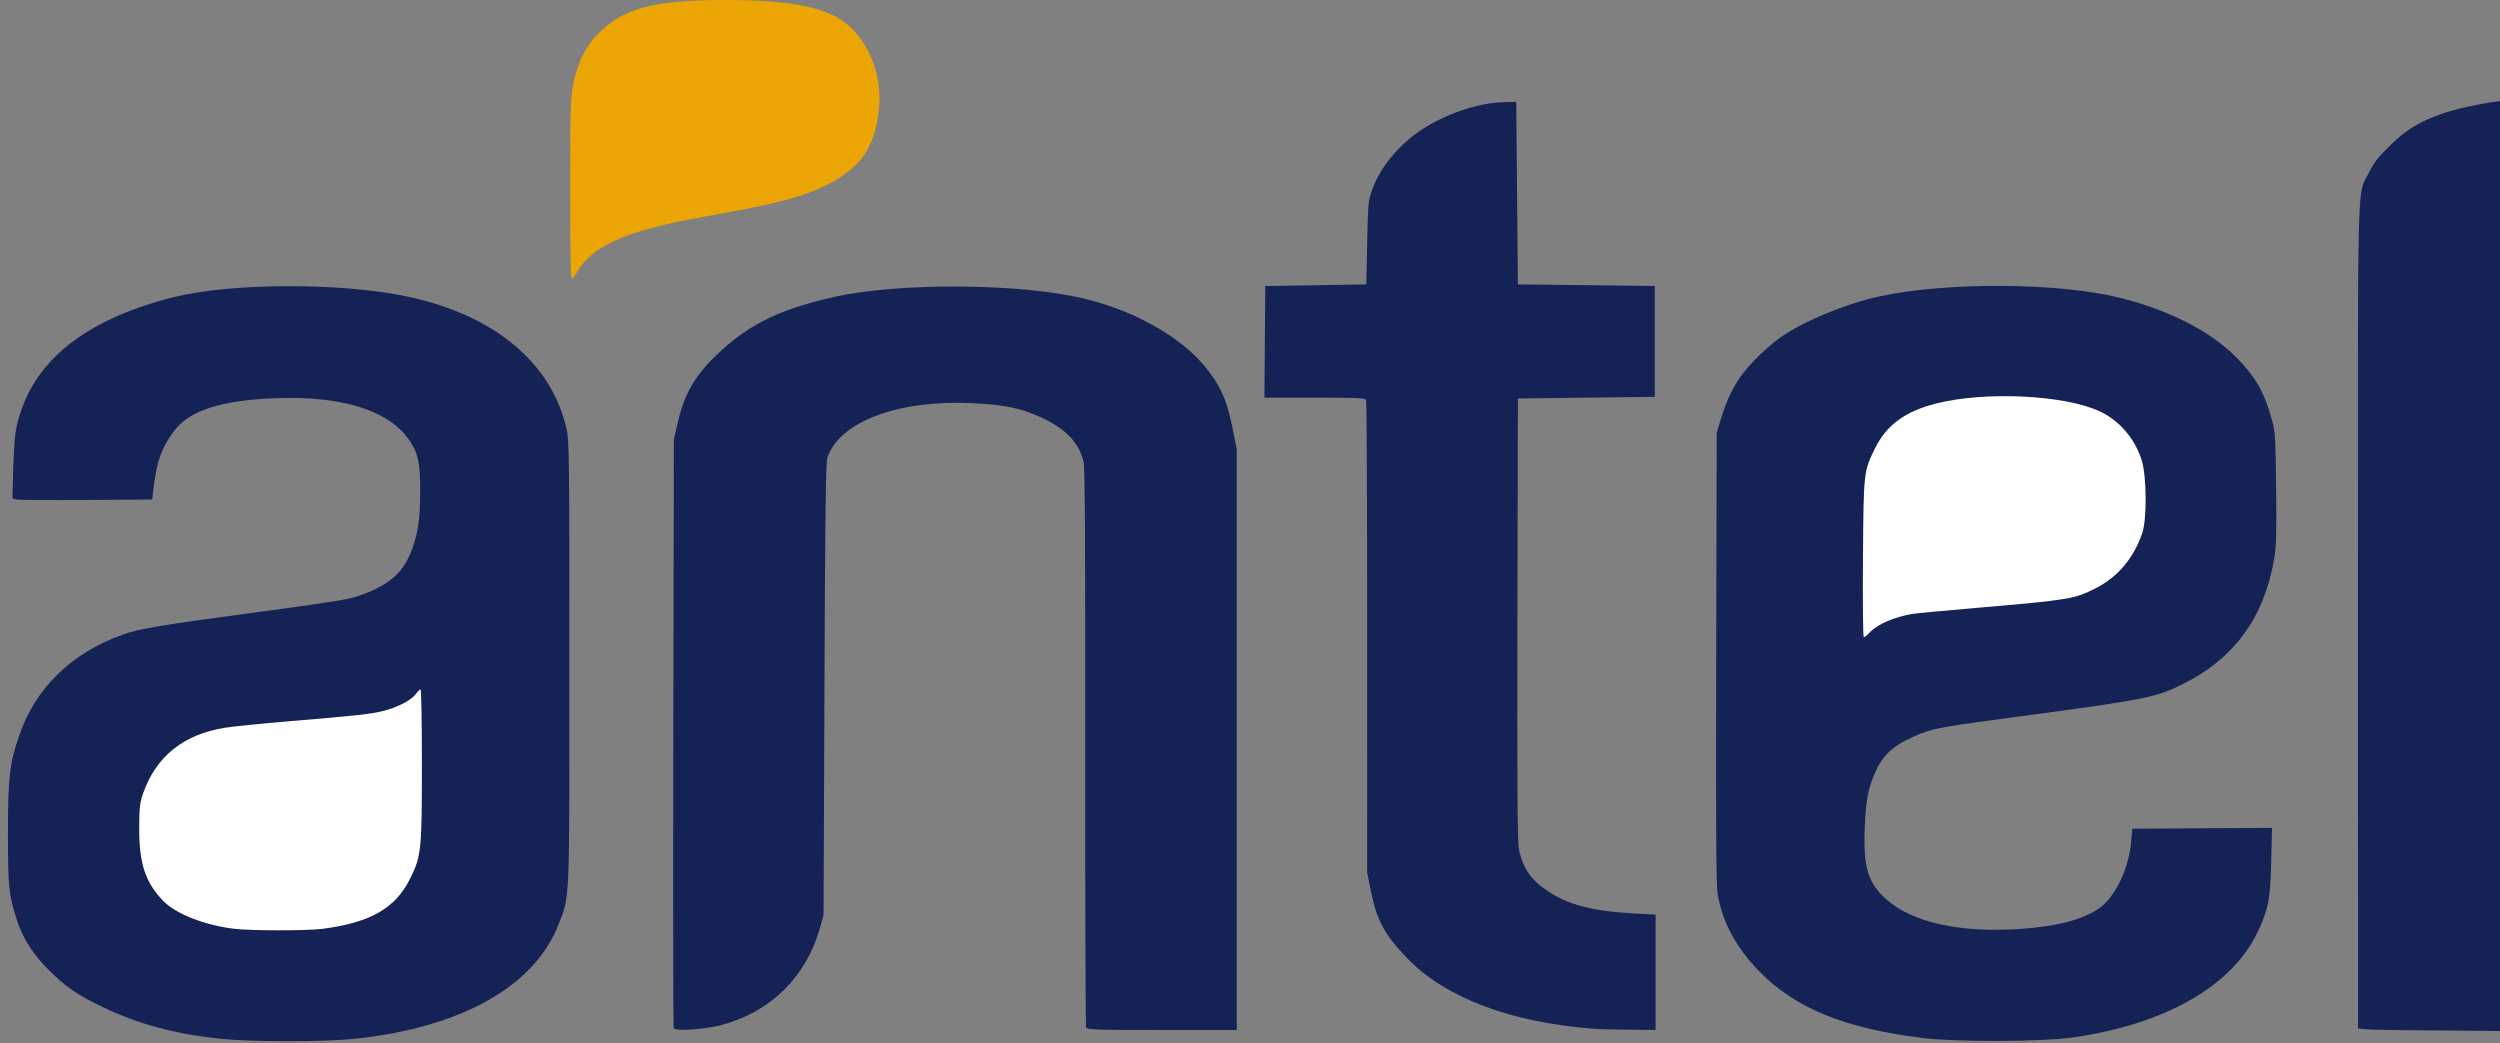
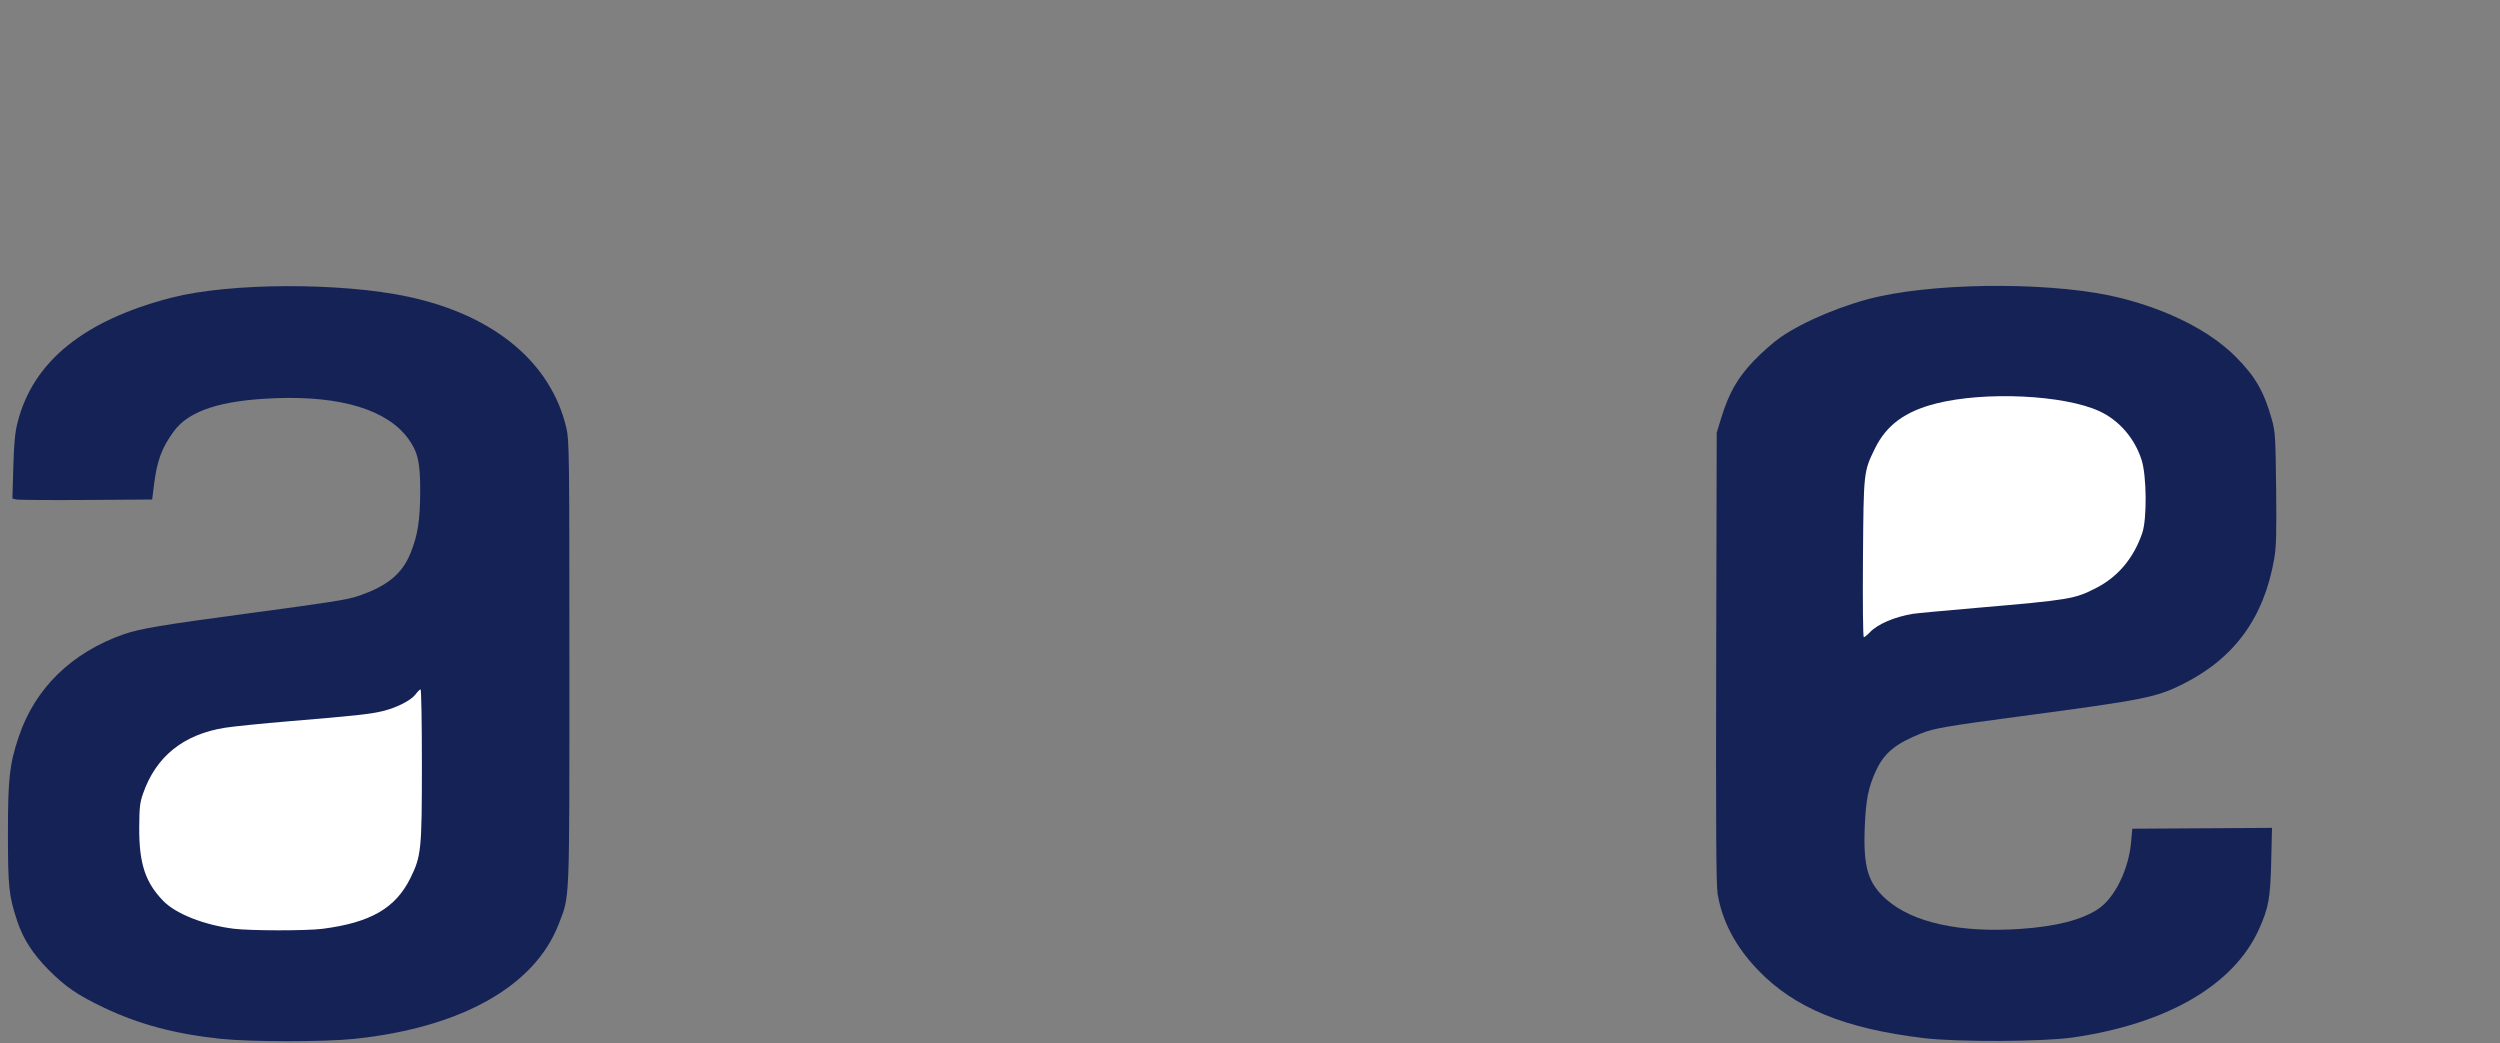
<svg xmlns="http://www.w3.org/2000/svg" width="1917.5" height="800" viewBox="0 0 1917.5 800">
  <rect x="0" y="0" width="1917.5" height="800" fill="#808080" stroke="none" />
  <path d="M169.217 796.76c-35.001-3.685-63.194-11.253-90.188-24.208-19.89-9.547-28.782-15.655-41.761-28.691-12.08-12.134-19.56-23.791-24.133-37.611-6.35-19.188-7.043-25.817-7.043-67.312 0-41.922 1.202-52.697 8.215-73.666 12.5-37.374 40.608-64.818 80.754-78.846 12.054-4.212 29.6-7.157 94.156-15.802 63.799-8.543 76.788-10.579 85-13.323 22.511-7.523 34.042-16.864 40.602-32.894 5.58-13.634 7.428-25.433 7.48-47.733.05-22.057-1.814-30.182-9.247-40.308-16.166-22.023-51.364-32.778-101.335-30.965-42.17 1.53-66.824 9.533-78.433 25.46-9.255 12.697-12.837 22.379-15.175 41.014l-1.411 11.25-50.616.348c-27.838.19-51.953.022-53.588-.377l-2.972-.724.673-23.999c.515-18.382 1.278-26.404 3.259-34.28 11.762-46.767 50.886-78.465 118.263-95.815 44.614-11.489 130.155-11.769 181.826-.595 65.62 14.191 109.093 50.396 120.885 100.679 2.16 9.212 2.29 19.357 2.29 179.763 0 188.673.428 178.249-8.263 200.786-18.357 47.601-74.865 79.317-156.587 87.888-23.153 2.429-79.427 2.407-102.65-.039z" fill="#152256" />
  <path d="M247.456 712.39c36.83-4.766 55.945-15.819 67.342-38.94 8.307-16.852 8.794-21.688 8.794-87.31 0-31.565-.456-57.39-1.015-57.39-.558 0-2.263 1.688-3.788 3.751-3.434 4.645-14.447 10.284-25.197 12.901-9.609 2.34-20.391 3.512-71.25 7.746-20.969 1.745-43.35 4.005-49.737 5.023-31.912 5.083-52.998 22.034-62.917 50.579-2.408 6.931-2.834 10.789-2.897 26.25-.111 27.369 4.643 41.81 18.44 56.016 9.63 9.915 31.257 18.454 53.986 21.316 12.74 1.604 56.007 1.64 68.239.058z" fill="#fff" />
  <path d="M1475.467 796.218c-60.6-7.266-98.975-22.993-126.914-52.016-17.285-17.955-27.523-37.21-31.146-58.577-1.108-6.54-1.383-52.31-1.086-181.25l.396-172.5 3.45-11.25c5.864-19.119 12.55-30.864 24.955-43.84 6.029-6.307 15.18-14.383 20.337-17.948 18.396-12.717 49.964-25.801 75.922-31.466 51.755-11.296 138.637-10.704 185.51 1.264 37.371 9.541 68.346 25.412 87.973 45.076 15.027 15.054 21.751 26.794 27.771 48.486 2.452 8.836 2.727 13.392 3.158 52.372.383 34.537.103 44.84-1.464 53.92-7.814 45.279-30.531 76.45-70.14 96.242-20.412 10.2-29.695 12.039-124.347 24.632-56.563 7.525-66.217 9.182-76.03 13.05-19.648 7.745-28.574 15.037-34.79 28.422-6.074 13.08-7.934 22.45-8.78 44.24-1.173 30.16 2.565 42.42 16.738 54.896 20.053 17.65 56.322 25.623 102.431 22.516 27.398-1.847 47.166-6.875 59.72-15.189 12.86-8.519 23.565-30.248 25.454-51.673l.882-10 53.58-.326 53.58-.326-.61 25.951c-.661 28.157-2.005 35.486-9.563 52.155-19.301 42.568-70.532 72.264-142.612 82.666-22.943 3.31-88.444 3.582-114.375.473z" fill="#152256" />
  <path d="M1434.296 484.883c5.925-6.24 18.786-11.73 33.046-14.105 2.406-.4 24.344-2.445 48.75-4.542 71.557-6.149 75.2-6.758 91.875-15.361 16.665-8.598 28.694-23.006 35.171-42.125 3.641-10.748 3.364-43.583-.47-55.775-5.241-16.665-17.25-30.59-32.417-37.587-27.118-12.511-87.626-15.383-125.123-5.938-23.869 6.013-38.273 16.589-47.036 34.536-8.728 17.876-8.692 17.542-9.197 84.451-.256 33.915.023 60.313.637 60.313.601 0 2.745-1.74 4.764-3.867z" fill="#fff" />
-   <path d="M1864.53 790.313c-43.503-.263-55.932-.683-55.913-1.888.014-.853-.023-143.3-.08-316.55-.115-350.104-.852-320.292 8.376-339.375 3.567-7.378 6.959-11.772 15.919-20.625 12.835-12.683 23.608-19.11 42.815-25.544 10.582-3.544 36.74-8.831 43.694-8.831h3.001v356.875c0 196.281-.422 356.74-.937 356.576-.516-.165-26.11-.452-56.875-.638zm-1347.813-1.739c-.38-.989-.508-103.026-.285-226.749l.406-224.95 3.253-13.853c5.036-21.44 13.547-35.843 30.62-51.814 20.405-19.088 41.347-32.755 89.246-43.52 47.899-10.763 143.672-11.105 195.256 2.265 36.478 9.455 69.872 28.457 88.076 50.116 12.242 14.566 17.484 25.84 21.712 46.698l3.57 17.608.01 222.812.011 222.813h-57.366c-52.948 0-57.43-.164-58.186-2.135-.45-1.175-.744-97.784-.653-214.688.119-151.591-.23-214.286-1.218-218.597-3.891-16.983-16.496-28.584-41.282-37.996-11.378-4.32-24.01-6.413-44.42-7.358-56.848-2.634-101.458 14.183-110.873 41.797-1.216 3.566-1.72 43.568-2.239 177.727l-.67 173.125-2.809 10c-10.537 37.51-38.232 64.657-75.909 74.406-13.265 3.432-35.279 4.825-36.25 2.293zm706.875.579c-64.52-4.71-115.147-23.767-144.43-54.368-17.41-18.195-23.03-28.572-27.597-50.964l-2.946-14.446-.013-180.21c-.01-99.116-.355-181.1-.772-182.188-.67-1.744-5.317-1.977-39.392-1.977H969.81l.328-42.813.33-42.812 38.75-.625 38.75-.625.652-31.875c.628-30.685.779-32.224 4.036-41.222 6.105-16.865 20.206-33.913 37.596-45.456 18.09-12.007 43.522-20.65 62.26-21.162l10.455-.285.625 70 .625 70 52.5.625 52.5.625v85l-52.5.625-52.5.625-.364 168.75c-.262 121.084.033 170.868 1.041 176.25 2.808 14.985 9.365 24.522 22.893 33.297 15.949 10.346 34.596 15.066 66.118 16.736l15.937.844V790l-20.312-.218c-11.172-.12-22.844-.404-25.938-.63z" fill="#152256" />
-   <path d="M438.1 211.773c-.416-1.088-.75-32.166-.741-69.063.015-61.708.212-68.037 2.465-78.96 3.397-16.469 9.567-28.509 19.913-38.855C478.472 6.16 502.481 0 556.76 0c45.014 0 71.838 4.576 88.138 15.036 19.142 12.283 31.488 39.71 29.499 65.531-1.653 21.459-7.606 36.154-18.94 46.757-16.939 15.845-41.308 25.208-88.115 33.856l-34.375 6.35c-53.129 9.814-78.838 21.437-90.163 40.761-1.76 3.003-3.367 5.459-3.572 5.459-.205 0-.714-.89-1.131-1.977z" fill="#eba504" />
</svg>